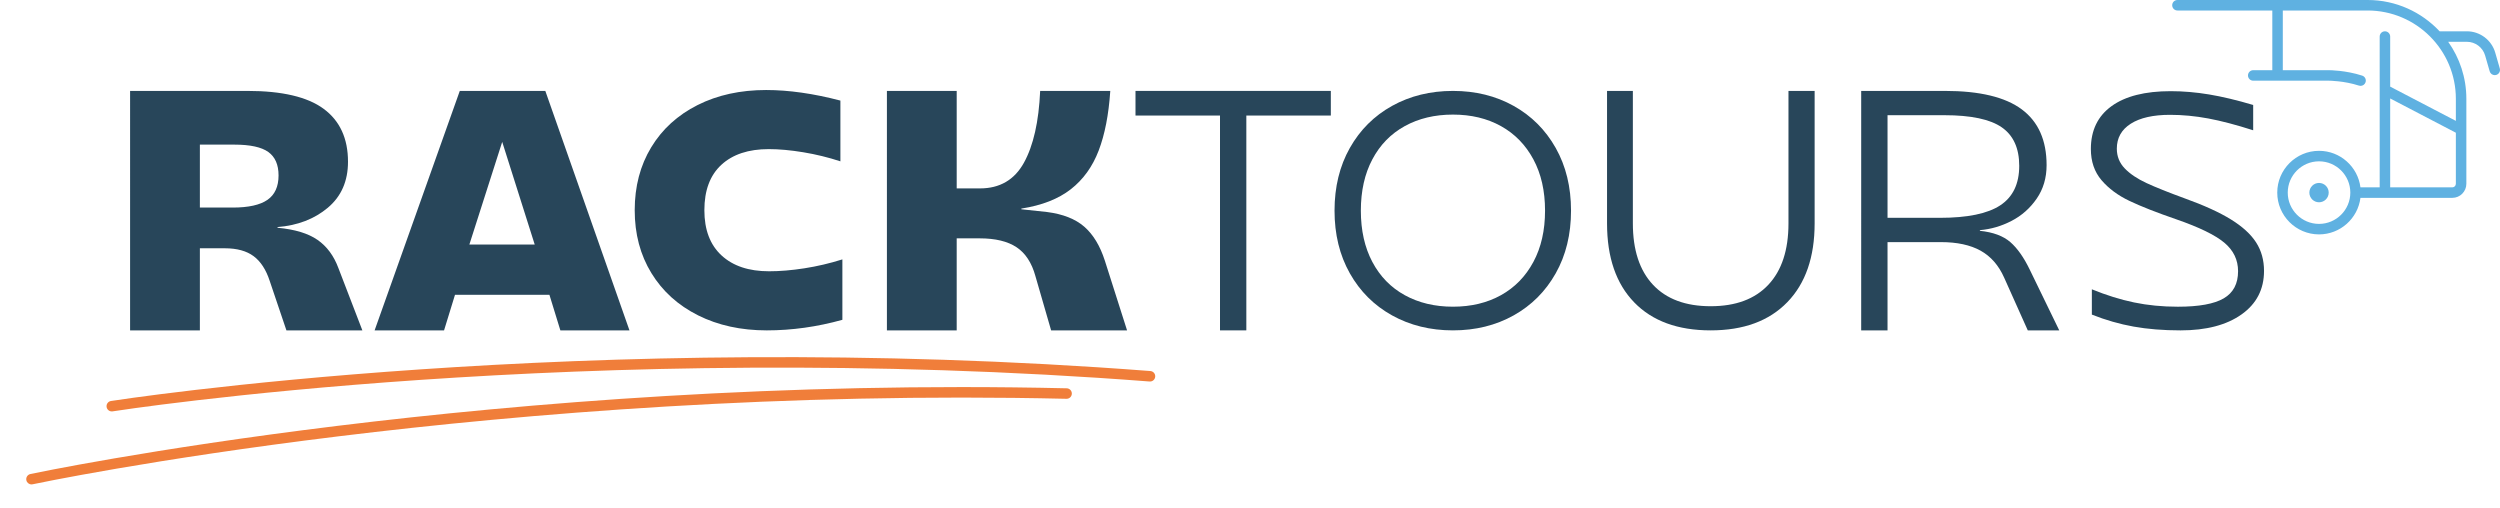
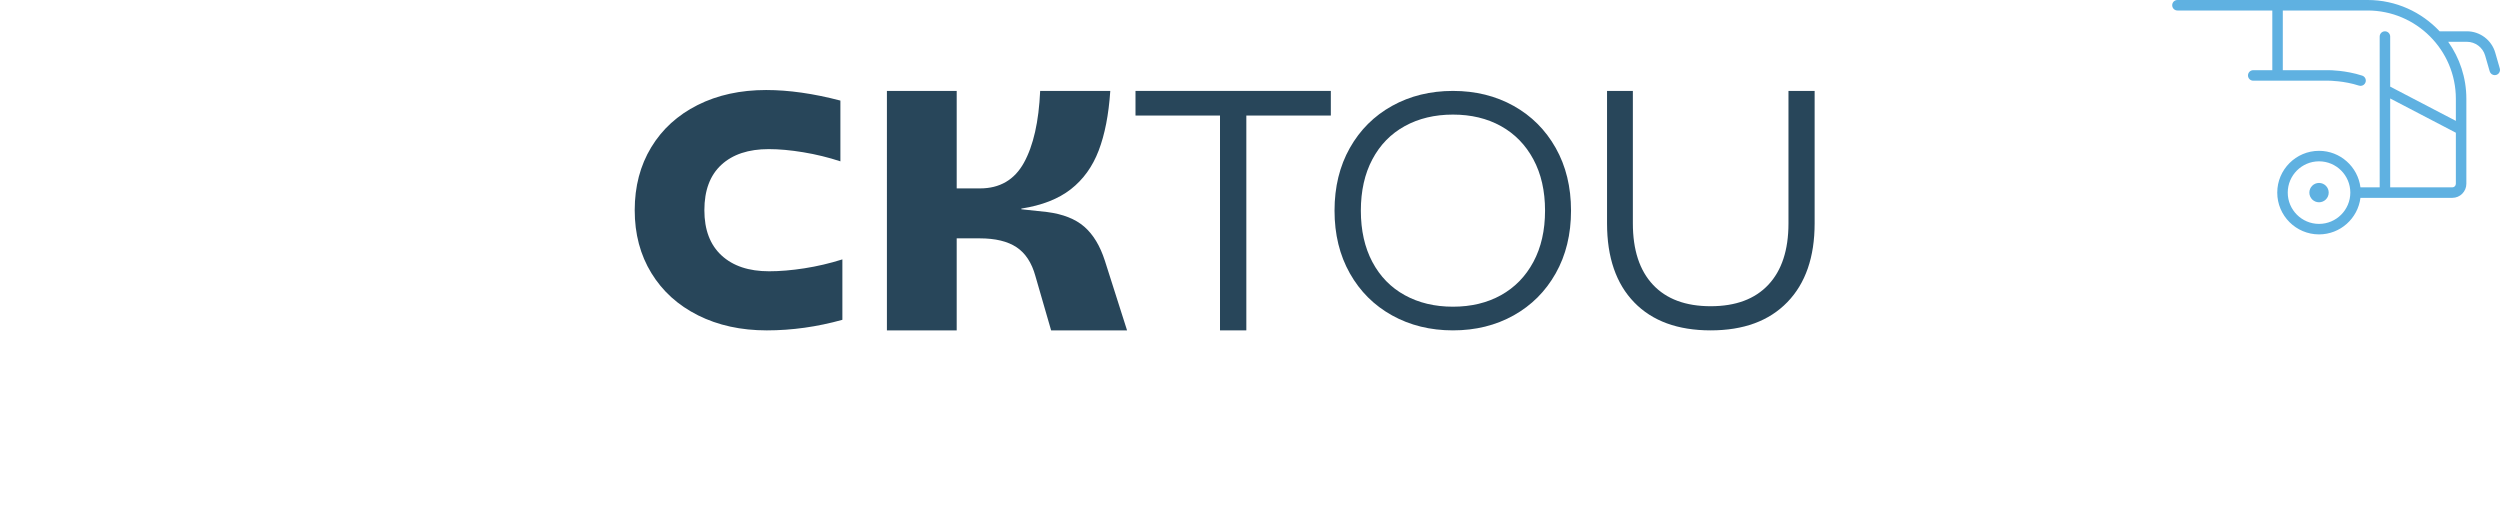
<svg xmlns="http://www.w3.org/2000/svg" version="1.1" viewBox="0 0 952.538 193.566" width="1500" height="304.82">
  <defs>
    <style> .cls-1 { fill: #28465a; } .cls-2 { fill: #f07e3a; } .cls-3 { fill: #5fb1e1; } </style>
  </defs>
  <g>
    <g id="Ebene_2">
      <g id="Flächen">
        <g>
          <g>
-             <path class="cls-1" d="M49.567,34.639h44.707c13.207,0,22.895,2.281,29.065,6.843,6.168,4.562,9.254,11.274,9.254,20.137,0,7.387-2.564,13.229-7.69,17.531-5.128,4.301-11.515,6.757-19.16,7.364v.261c6.603.609,11.686,2.15,15.25,4.627,3.562,2.476,6.211,6.061,7.951,10.753l9.124,23.722h-28.936l-6.387-18.899c-1.391-4.256-3.434-7.384-6.126-9.384-2.694-1.998-6.344-2.998-10.948-2.998h-9.515v31.281h-26.589V34.639ZM101.898,76.152c2.823-1.955,4.236-5.061,4.236-9.319,0-4.083-1.304-7.059-3.91-8.929-2.607-1.867-6.908-2.802-12.904-2.802h-13.164v23.982h12.512c5.996,0,10.405-.978,13.229-2.933h0Z" />
-             <path class="cls-1" d="M175.186,34.639h32.585l32.063,91.237h-26.329l-4.171-13.555h-35.974l-4.171,13.555h-26.459l32.455-91.237h0ZM203.731,93.161l-12.382-39.102-12.513,39.102h24.895Z" />
            <path class="cls-1" d="M265.989,120.153c-7.632-3.815-13.566-9.183-17.8-16.102-4.236-6.919-6.353-14.907-6.353-23.964s2.095-17.046,6.29-23.964c4.192-6.919,10.083-12.285,17.674-16.102,7.589-3.815,16.291-5.723,26.103-5.723,8.637,0,18.071,1.342,28.304,4.025v23.146c-4.613-1.509-9.331-2.661-14.152-3.459-4.823-.796-9.205-1.195-13.146-1.195-7.716,0-13.733,1.993-18.052,5.975-4.32,3.985-6.478,9.749-6.478,17.297,0,7.465,2.18,13.209,6.542,17.234,4.36,4.026,10.398,6.038,18.114,6.038,4.108,0,8.595-.377,13.46-1.132,4.863-.754,9.686-1.887,14.467-3.396v23.021c-9.645,2.683-19.247,4.026-28.807,4.026-9.812,0-18.535-1.907-26.166-5.723v-.002Z" />
            <path class="cls-1" d="M387.325,94.204c-3.389-2.259-8.081-3.389-14.077-3.389h-8.732v35.061h-26.589V34.639h26.589v37.146h8.863c7.56,0,13.142-3.258,16.749-9.775,3.605-6.517,5.67-15.641,6.191-27.371h26.719c-.609,9.038-2.085,16.618-4.431,22.744s-5.888,11.036-10.623,14.728c-4.737,3.694-11.014,6.148-18.834,7.364v.261l9.775,1.043c6.082.782,10.818,2.651,14.207,5.604,3.389,2.955,5.996,7.256,7.82,12.903l8.472,26.589h-28.935l-5.996-20.724c-1.391-5.038-3.78-8.688-7.169-10.948h.001Z" />
            <path class="cls-1" d="M464.837,44.023h-32.194v-9.384h74.423v9.384h-32.193v81.853h-10.035V44.023h-.001Z" />
            <path class="cls-1" d="M530.409,120.174c-6.852-3.801-12.219-9.149-16.104-16.042-3.886-6.893-5.828-14.851-5.828-23.875s1.943-16.982,5.828-23.875c3.885-6.893,9.252-12.239,16.104-16.042,6.85-3.801,14.579-5.702,23.186-5.702s16.311,1.901,23.122,5.702c6.809,3.803,12.157,9.149,16.042,16.042,3.886,6.893,5.827,14.851,5.827,23.875s-1.942,16.981-5.827,23.875c-3.885,6.893-9.233,12.241-16.042,16.042-6.811,3.802-14.518,5.702-23.122,5.702s-16.336-1.9-23.186-5.702ZM571.893,112.466c5.263-2.924,9.378-7.143,12.344-12.658,2.965-5.514,4.449-12.031,4.449-19.551s-1.484-14.037-4.449-19.551c-2.966-5.514-7.081-9.732-12.344-12.658-5.264-2.924-11.364-4.387-18.297-4.387s-13.056,1.462-18.36,4.387c-5.307,2.925-9.421,7.143-12.345,12.658-2.926,5.514-4.386,12.031-4.386,19.551s1.46,14.037,4.386,19.551c2.924,5.514,7.038,9.734,12.345,12.658,5.304,2.925,11.424,4.387,18.36,4.387s13.033-1.461,18.297-4.387Z" />
            <path class="cls-1" d="M622.658,115.206c-6.9-7.112-10.351-17.143-10.351-30.093v-50.474h9.839v50.474c0,10.139,2.556,17.934,7.667,23.384,5.112,5.453,12.437,8.178,21.979,8.178s16.867-2.725,21.978-8.178c5.112-5.451,7.667-13.246,7.667-23.384v-50.474h9.968v50.474c0,12.864-3.473,22.873-10.415,30.029-6.944,7.156-16.675,10.734-29.198,10.734s-22.235-3.556-29.135-10.67h0Z" />
-             <path class="cls-1" d="M709.141,34.639h31.933c13.207,0,22.96,2.346,29.261,7.038,6.3,4.692,9.45,11.775,9.45,21.245,0,4.868-1.261,9.124-3.78,12.773-2.521,3.649-5.714,6.474-9.58,8.472-3.867,2-7.885,3.173-12.056,3.519v.261c5.038.521,8.905,1.955,11.6,4.301,2.692,2.346,5.169,5.865,7.43,10.558l11.209,23.07h-11.991l-8.993-20.072c-2.086-4.692-5.083-8.124-8.993-10.297-3.91-2.171-8.951-3.258-15.12-3.258h-20.332v33.627h-10.036V34.639h-.002ZM762.123,78.237c4.822-3.171,7.233-8.189,7.233-15.054,0-6.69-2.215-11.578-6.646-14.663-4.432-3.083-11.73-4.627-21.897-4.627h-21.636v39.102h19.941c10.513,0,18.183-1.584,23.005-4.757h0Z" />
-             <path class="cls-1" d="M812.925,124.436c-5.342-.958-10.641-2.482-15.899-4.569v-9.64c5.508,2.254,10.87,3.924,16.087,5.008,5.215,1.085,10.787,1.627,16.713,1.627,8.012,0,13.834-1.064,17.465-3.192,3.631-2.128,5.446-5.571,5.446-10.328,0-4.339-1.753-7.969-5.258-10.892-3.505-2.92-9.598-5.884-18.278-8.888-7.511-2.586-13.458-4.924-17.84-7.011-4.381-2.085-7.93-4.714-10.642-7.887-2.713-3.171-4.068-7.136-4.068-11.893,0-7.093,2.628-12.539,7.887-16.338,5.258-3.797,12.77-5.696,22.534-5.696,4.758,0,9.64.418,14.648,1.252,5.007.835,10.598,2.171,16.775,4.006v9.64c-6.51-2.085-12.228-3.588-17.151-4.507-4.925-.917-9.765-1.377-14.522-1.377-6.428,0-11.414,1.127-14.96,3.38-3.548,2.254-5.321,5.426-5.321,9.515,0,2.922,1.002,5.426,3.005,7.511,2.003,2.088,4.757,3.944,8.263,5.571,3.505,1.627,8.344,3.568,14.522,5.821,7.427,2.672,13.333,5.364,17.714,8.075,4.382,2.713,7.574,5.634,9.578,8.763,2.003,3.13,3.004,6.741,3.004,10.829,0,7.011-2.86,12.541-8.576,16.588-5.717,4.049-13.457,6.072-23.223,6.072-6.594,0-12.562-.481-17.903-1.44Z" />
          </g>
          <g>
            <circle class="cls-3" cx="883.586" cy="73.386" r="3.685" />
            <path class="cls-3" d="M952.458,26.075l-1.744-6.045c-1.377-4.771-5.807-8.104-10.773-8.104h-10.408c-6.872-7.332-16.631-11.926-27.448-11.926h-72.445c-1.104,0-2,.896-2,2s.896,2,2,2h36.146v22.744h-7.272c-1.104,0-2,.896-2,2s.896,2,2,2h28.831c.058,0,5.773.03,11.45,1.873.205.066.413.099.617.099.844,0,1.628-.538,1.902-1.384.341-1.05-.234-2.179-1.285-2.52-6.299-2.045-12.425-2.068-12.683-2.068h-17.561V4h32.299c18.547,0,33.636,15.089,33.636,33.636v8.422l-25.024-13.055V13.926c0-1.104-.896-2-2-2s-2,.896-2,2v57.459h-7.328c-.989-7.835-7.681-13.919-15.781-13.919-8.778,0-15.92,7.142-15.92,15.92s7.142,15.921,15.92,15.921c8.101,0,14.793-6.085,15.781-13.922h34.994c2.955,0,5.358-2.403,5.358-5.358v-32.391c0-8.082-2.569-15.57-6.922-21.71h7.143c3.194,0,6.044,2.144,6.93,5.214l1.744,6.045c.253.876,1.053,1.446,1.921,1.446.184,0,.37-.026.556-.079,1.061-.307,1.673-1.415,1.367-2.477h-.001ZM883.586,85.307c-6.572,0-11.92-5.348-11.92-11.921s5.348-11.92,11.92-11.92,11.921,5.348,11.921,11.92-5.348,11.921-11.921,11.921ZM934.361,71.385h-23.666v-33.871l25.024,13.055v19.457c0,.749-.609,1.358-1.358,1.358h0Z" />
          </g>
        </g>
      </g>
-       <path class="cls-2" d="M42.59,156.759c-.967,0-1.817-.702-1.973-1.687-.173-1.092.571-2.116,1.662-2.289,1.78-.281,180.58-28.028,396.037-11.412,1.101.085,1.925,1.047,1.84,2.148-.085,1.101-1.039,1.927-2.148,1.84-214.994-16.583-393.327,11.093-395.103,11.375-.106.017-.211.024-.315.024Z" />
-       <path class="cls-2" d="M11.998,184.566c-.923,0-1.753-.643-1.954-1.581-.231-1.08.457-2.144,1.537-2.375,1.763-.377,178.811-37.696,394.852-32.661,1.104.025,1.979.941,1.953,2.046-.025,1.088-.916,1.953-1.999,1.953-.016,0-.032,0-.047,0C190.802,146.945,14.177,184.145,12.419,184.522c-.141.03-.282.044-.42.044Z" />
+       <path class="cls-2" d="M42.59,156.759Z" />
    </g>
  </g>
</svg>